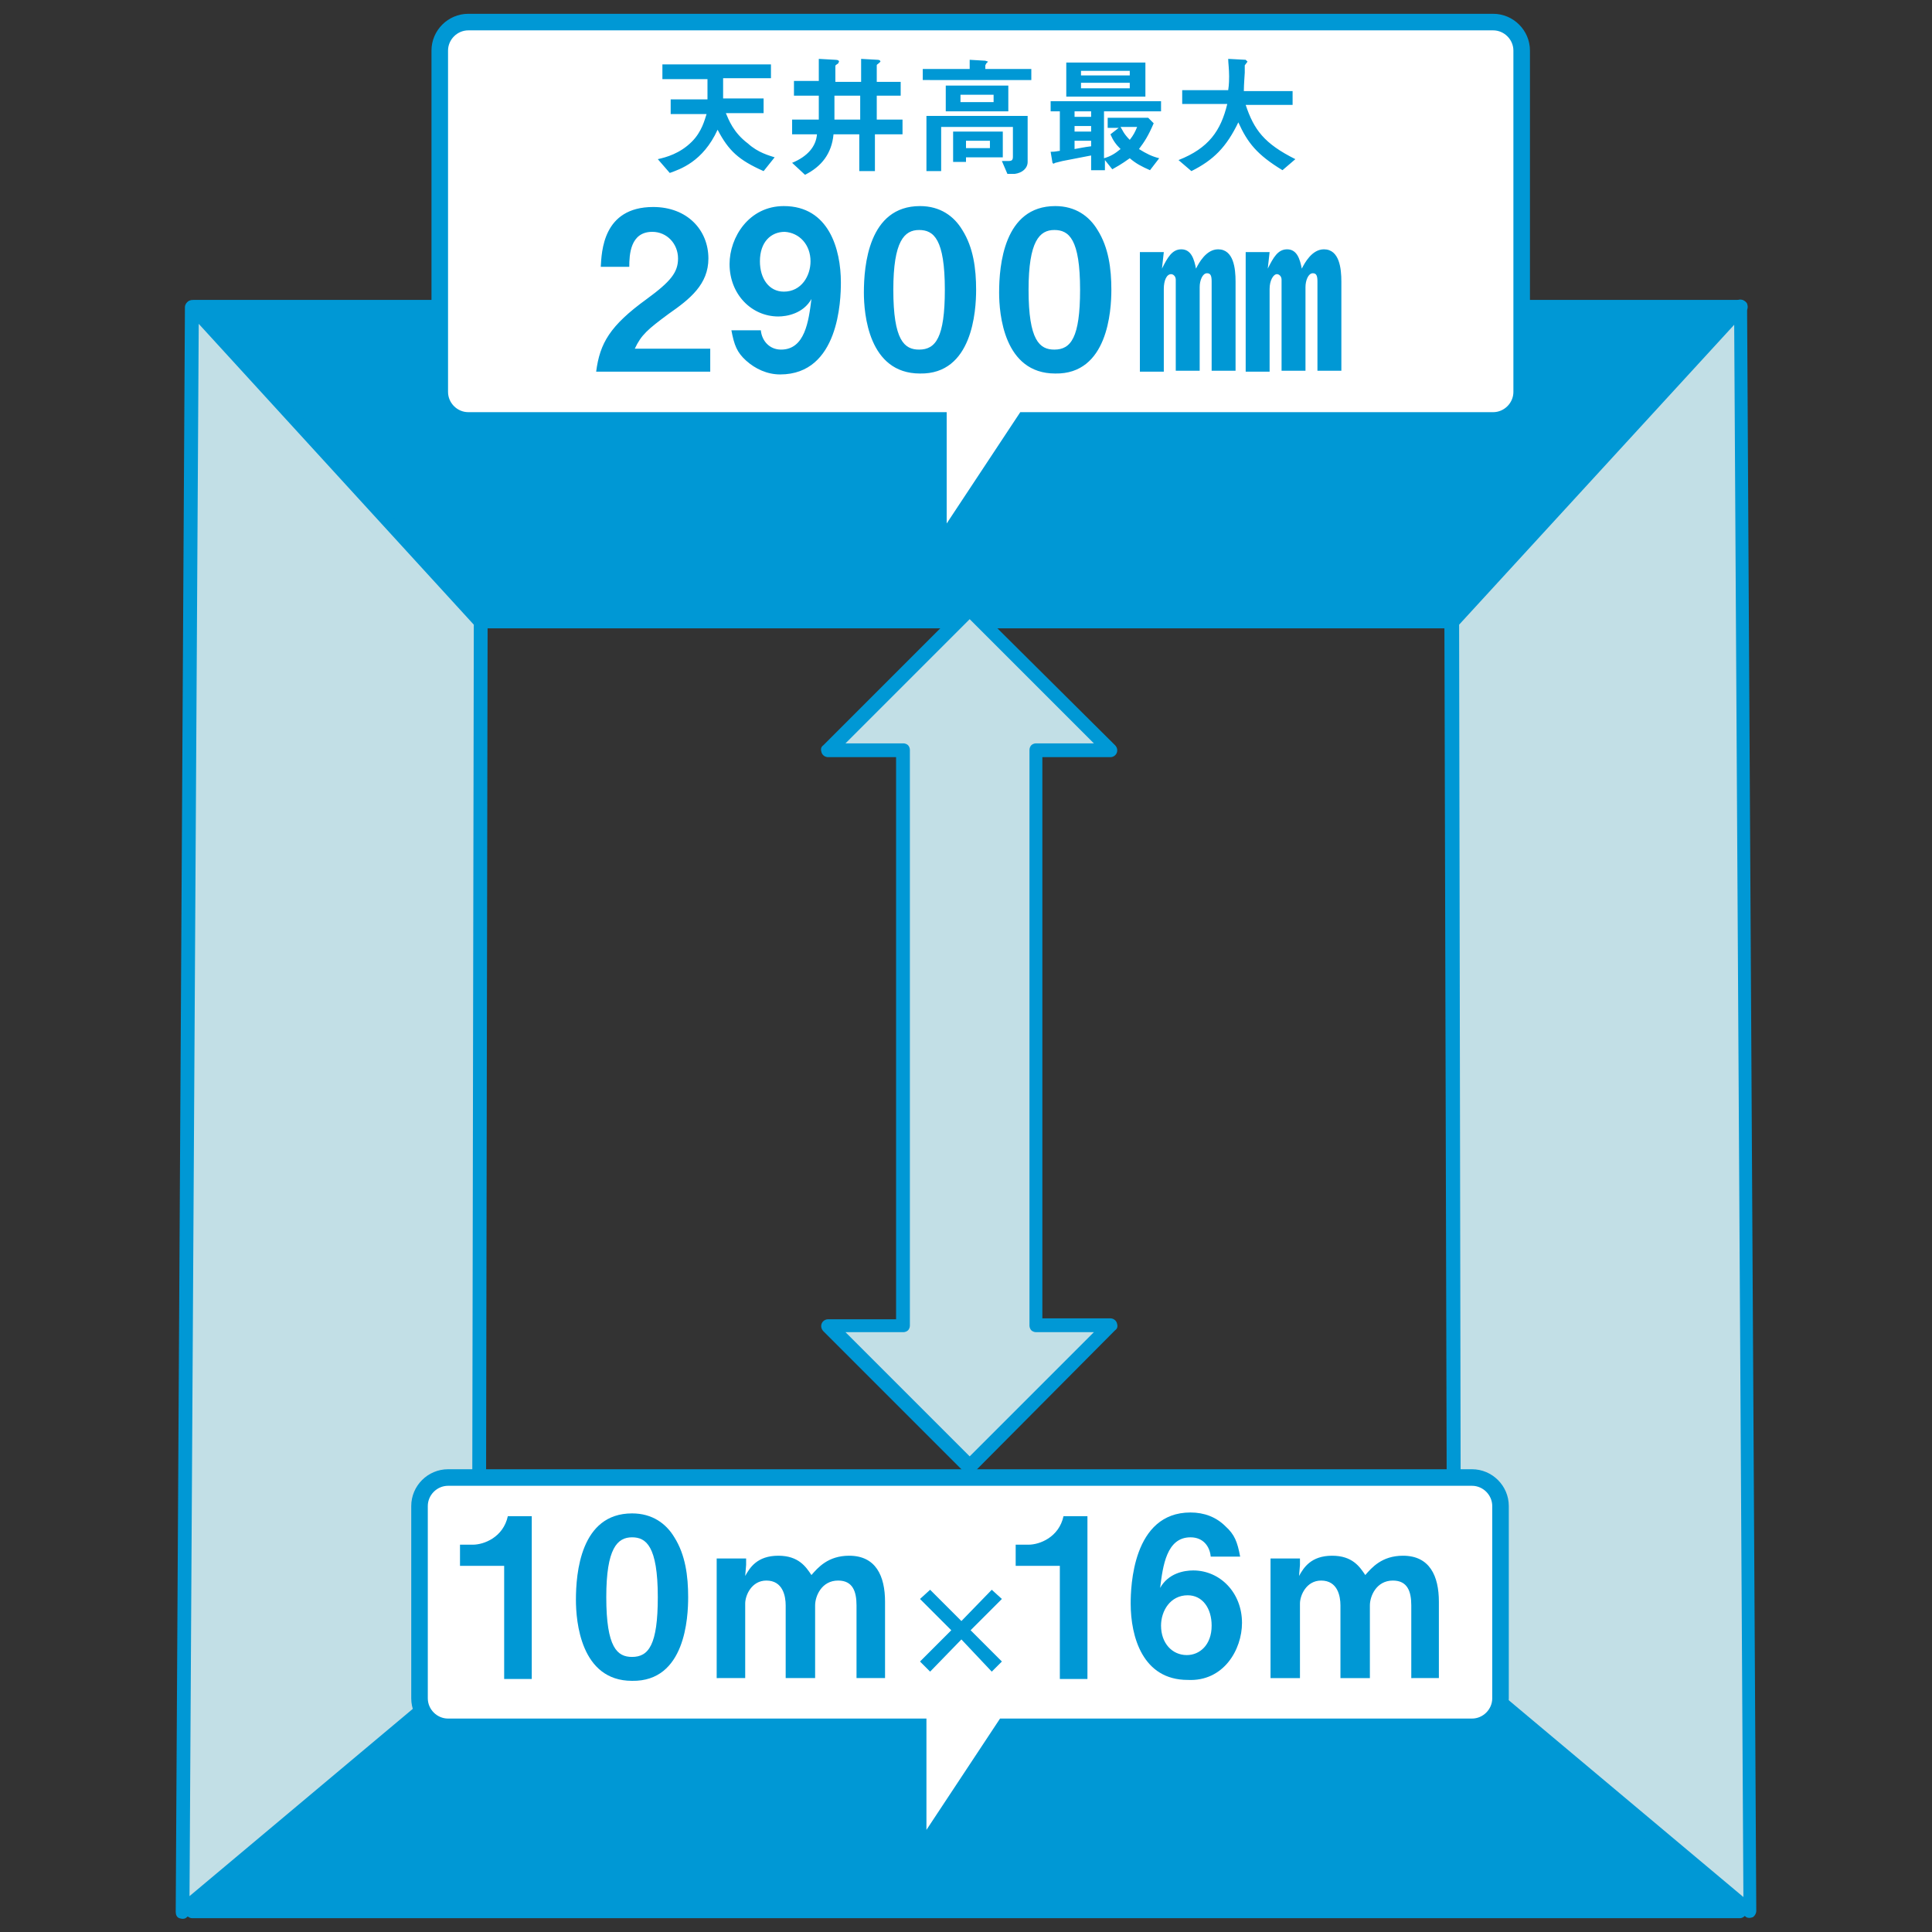
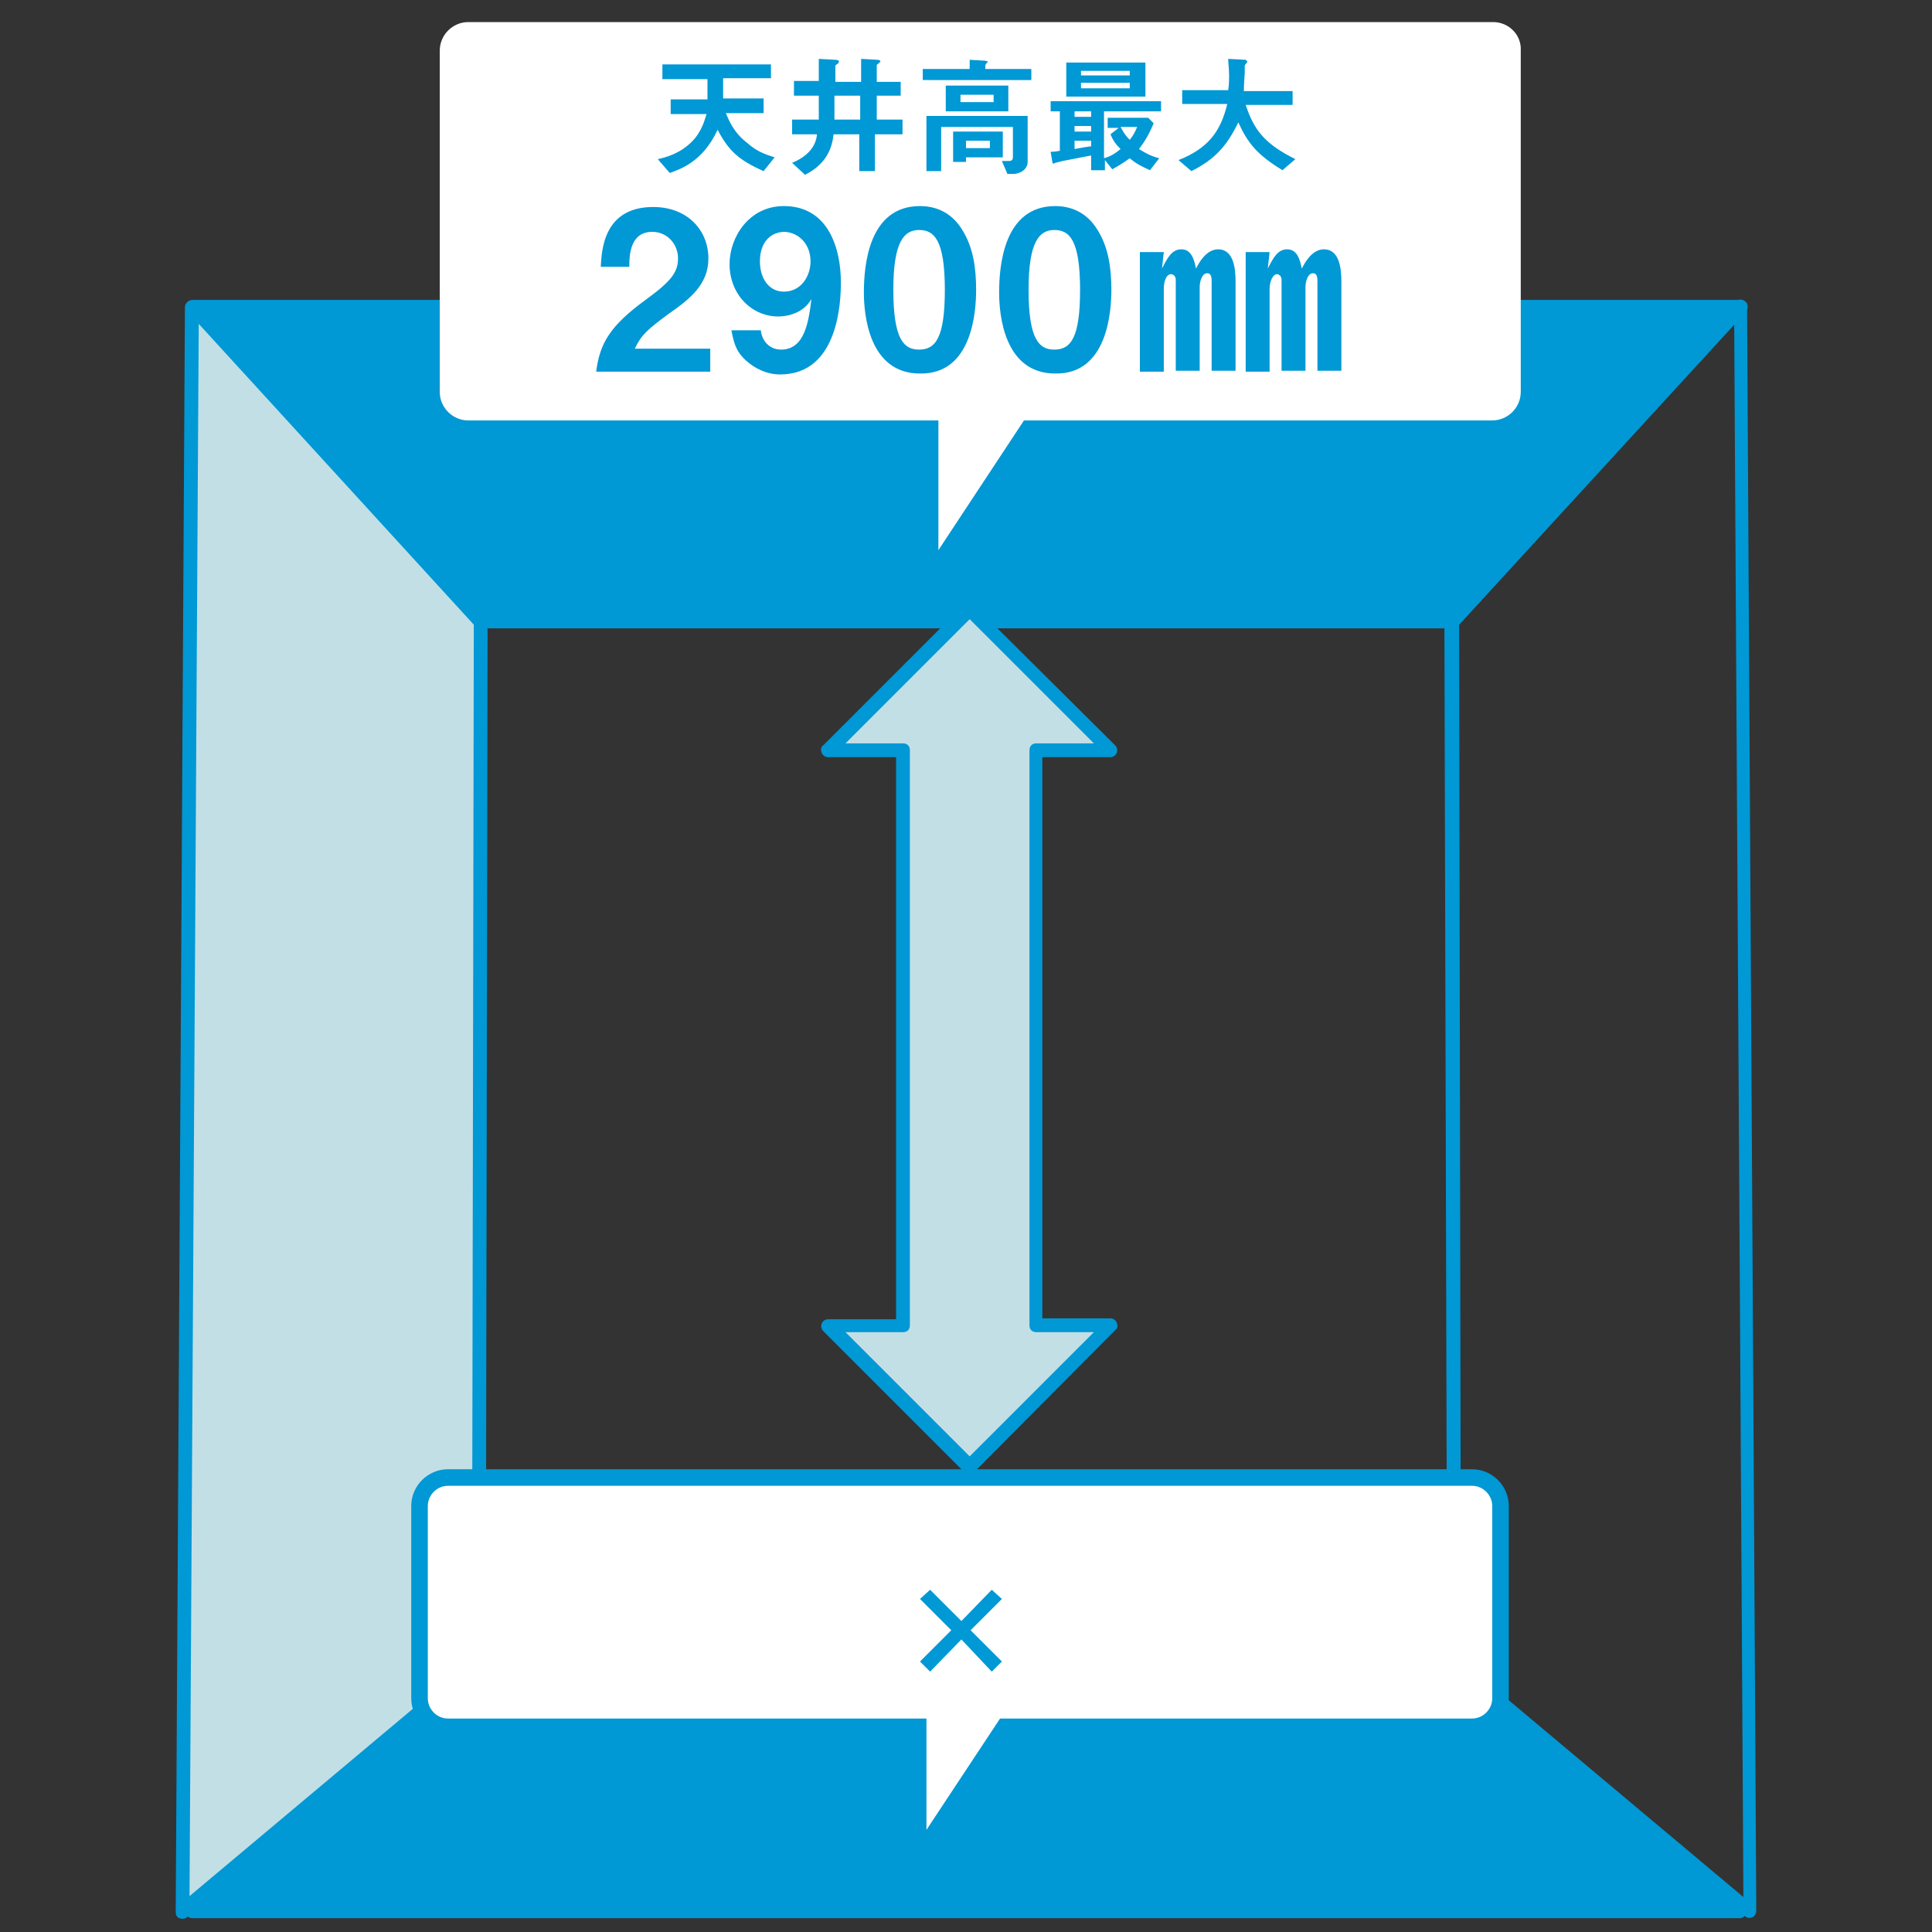
<svg xmlns="http://www.w3.org/2000/svg" version="1.1" id="レイヤー_1" x="0px" y="0px" viewBox="0 0 210 210" style="enable-background:new 0 0 210 210;" xml:space="preserve">
  <rect x="0" y="0" width="210" height="210" fill="#333333" stroke="none" />
  <style type="text/css">
	.st0{fill:#0098D5;}
	.st1{fill:#C2DFE6;}
	.st2{fill:#FFFFFF;}
</style>
  <g>
    <polygon class="st0" points="157.7,67.6 52.3,67.6 20.9,33.3 189.1,33.3  " />
    <path class="st0" d="M157.7,67.6v0.7H52.3c-0.2,0-0.4-0.1-0.6-0.2L20.4,33.8c-0.2-0.2-0.3-0.5-0.1-0.8c0.1-0.3,0.4-0.4,0.7-0.4   h168.2c0.3,0,0.6,0.2,0.7,0.4c0.1,0.3,0.1,0.6-0.1,0.8l-31.4,34.3c-0.1,0.2-0.3,0.2-0.6,0.2V67.6l-0.6-0.5l30.2-33H22.6l30,32.8   h105.1V67.6l-0.6-0.5L157.7,67.6z" />
    <polygon class="st0" points="157.7,180.8 52.3,180.8 20.9,207.8 189.1,207.8  " />
    <path class="st0" d="M157.7,180.8v0.7H52.6L22.9,207h164.2l-29.8-25.7L157.7,180.8v0.7V180.8l0.5-0.6l31.4,27   c0.2,0.2,0.3,0.5,0.2,0.8c-0.1,0.3-0.4,0.5-0.7,0.5H20.9c-0.3,0-0.6-0.2-0.7-0.5c-0.1-0.3,0-0.6,0.2-0.8l31.4-27   c0.1-0.1,0.3-0.2,0.5-0.2h105.5c0.2,0,0.4,0.1,0.5,0.2L157.7,180.8z" />
    <polygon class="st1" points="52,180.8 52.3,67.6 20.9,33.3 19.9,207.8  " />
    <path class="st0" d="M52,180.8l-0.7,0l0.2-112.9L21.6,35.2l-1,170.9l31-26L52,180.8l-0.7,0L52,180.8l0.5,0.6l-32.2,27   c-0.2,0.2-0.5,0.2-0.8,0.1c-0.3-0.1-0.4-0.4-0.4-0.7l1-174.4c0-0.3,0.2-0.6,0.5-0.7c0.3-0.1,0.6,0,0.8,0.2l31.4,34.3   c0.1,0.1,0.2,0.3,0.2,0.5l-0.2,113.2c0,0.2-0.1,0.4-0.3,0.6L52,180.8z" />
-     <polygon class="st1" points="158,180.8 157.7,67.6 189.1,33.3 190.1,207.8  " />
    <path class="st0" d="M158,180.8l-0.7,0L157,67.6c0-0.2,0.1-0.4,0.2-0.5l31.4-34.3c0.2-0.2,0.5-0.3,0.8-0.2c0.3,0.1,0.5,0.4,0.5,0.7   l1,174.4c0,0.3-0.2,0.6-0.4,0.7c-0.3,0.1-0.6,0.1-0.8-0.1l-32.2-27c-0.2-0.1-0.3-0.3-0.3-0.6L158,180.8l0.5-0.6l31,26l-1-170.9   l-29.9,32.6l0.2,112.9L158,180.8l0.5-0.6L158,180.8z" />
    <path class="st2" d="M160,160.6H48.7c-1.7,0-3.1,1.4-3.1,3.1v20.9c0,1.7,1.4,3.1,3.1,3.1h51.1v14.1l9.3-14.1H160   c1.7,0,3.1-1.4,3.1-3.1v-20.9C163.1,162,161.8,160.6,160,160.6" />
    <path class="st0" d="M160,160.6v0.9H48.7c-1.2,0-2.2,1-2.2,2.2v20.9c0,1.2,1,2.2,2.2,2.2h52v12.1l8-12.1H160c1.2,0,2.2-1,2.2-2.2   v-20.9c0-1.2-1-2.2-2.2-2.2V160.6v-0.9c2.2,0,4,1.8,4,4v20.9c0,2.2-1.8,4-4,4h-50.4l-10.7,16.2v-16.2H48.7c-2.2,0-4-1.8-4-4v-20.9   c0-2.2,1.8-4,4-4H160V160.6z" />
-     <path class="st0" d="M96.2,182.4v-8.3c0-2.8-1-5-3.9-5c-2.3,0-3.4,1.3-4.1,2.1c-0.6-0.9-1.4-2.1-3.6-2.1c-2.3,0-3.1,1.3-3.6,2.2   l0.1-1.2v-0.7h-3.2v13H81v-8.1c0-0.9,0.7-2.5,2.3-2.5c1.8,0,2.1,1.7,2.1,2.7v7.9h3.2v-7.9c0-1,0.7-2.7,2.5-2.7c1.6,0,2,1.2,2,2.7   v7.9H96.2z M71.5,173.6c0,5.2-1,6.5-2.8,6.5c-1.6,0-2.8-1-2.8-6.5c0-5.3,1.2-6.5,2.8-6.5C70.2,167.1,71.5,168,71.5,173.6z    M74.8,173.6c0-2.3-0.3-4.6-1.5-6.5c-0.9-1.5-2.4-2.6-4.6-2.6c-5.6,0-6.1,6.5-6.1,9.4c0,2.3,0.5,8.8,6.1,8.8   C74.5,182.8,74.8,175.8,74.8,173.6z M57.8,182.4v-17.6h-2.6c-0.5,2.3-2.6,3.1-3.8,3.1H50v2.3h4.8v12.3H57.8z" />
    <polygon class="st0" points="107.8,172.8 104.5,176.2 101.1,172.8 100,173.8 103.4,177.2 100,180.6 101.1,181.7 104.5,178.2    107.8,181.7 108.9,180.6 105.5,177.2 108.9,173.8  " />
-     <path class="st0" d="M156.4,182.4v-8.3c0-2.8-1-5-3.9-5c-2.3,0-3.4,1.3-4.1,2.1c-0.6-0.9-1.4-2.1-3.6-2.1c-2.3,0-3.1,1.3-3.6,2.2   l0.1-1.2v-0.7h-3.2v13h3.2v-8.1c0-0.9,0.7-2.5,2.3-2.5c1.8,0,2.1,1.7,2.1,2.7v7.9h3.2v-7.9c0-1,0.7-2.7,2.5-2.7c1.6,0,2,1.2,2,2.7   v7.9H156.4z M131.7,176.7c0,2.1-1.3,3.2-2.7,3.2c-1.6,0-2.8-1.3-2.8-3.2c0-1.6,1-3.3,2.9-3.3C130.7,173.4,131.7,174.8,131.7,176.7z    M135,176.4c0-3.3-2.4-5.7-5.3-5.7c-1,0-2.7,0.3-3.6,1.9c0.3-2.4,0.7-5.5,3.3-5.5c1.4,0,2.1,1,2.2,2.1h3.2   c-0.3-1.6-0.6-2.4-1.6-3.3c-1-1-2.3-1.5-3.8-1.5c-6.3,0-6.5,8.1-6.5,9.9c0,3.6,1.3,8.3,6.2,8.3C133,182.8,135,179.3,135,176.4z    M118.2,182.4v-17.6h-2.6c-0.5,2.3-2.6,3.1-3.8,3.1h-1.4v2.3h4.8v12.3H118.2z" />
    <path class="st2" d="M162.3,2.4H50.9c-1.7,0-3.1,1.4-3.1,3.1v37.1c0,1.7,1.4,3.1,3.1,3.1H102v14.1l9.3-14.1h50.9   c1.7,0,3.1-1.4,3.1-3.1V5.5C165.4,3.8,164,2.4,162.3,2.4" />
-     <path class="st0" d="M162.3,2.4v0.9H50.9c-1.2,0-2.2,1-2.2,2.2v37.1c0,1.2,1,2.2,2.2,2.2h52v12.1l8-12.1h51.4c1.2,0,2.2-1,2.2-2.2   V5.5c0-1.2-1-2.2-2.2-2.2V2.4V1.5c2.2,0,4,1.8,4,4v37.1c0,2.2-1.8,4-4,4h-50.4l-10.7,16.2V46.6H50.9c-2.2,0-4-1.8-4-4V5.5   c0-2.2,1.8-4,4-4h111.4V2.4z" />
    <path class="st0" d="M134.3,40.4v-9.8c0-1.4-0.2-3.5-1.9-3.5c-1.3,0-2.1,1.5-2.4,2.1c-0.2-1-0.5-2.1-1.6-2.1c-1,0-1.5,0.9-2.1,2.1   l0.2-1.8h-2.6v13h2.6v-9c0-0.9,0.3-1.6,0.8-1.6c0.2,0,0.5,0.2,0.5,0.6v9.9h2.6v-9.1c0-0.7,0.3-1.5,0.8-1.5c0.4,0,0.5,0.3,0.5,0.9   v9.7H134.3z M145.8,40.4v-9.8c0-1.4-0.2-3.5-1.9-3.5c-1.3,0-2.1,1.5-2.4,2.1c-0.2-1-0.5-2.1-1.6-2.1c-1,0-1.5,0.9-2.1,2.1l0.2-1.8   h-2.6v13h2.6v-9c0-0.9,0.4-1.6,0.8-1.6c0.2,0,0.5,0.2,0.5,0.6v9.9h2.6v-9.1c0-0.7,0.3-1.5,0.8-1.5c0.4,0,0.5,0.3,0.5,0.9v9.7H145.8   z M117.4,31.5c0,5.2-1,6.5-2.8,6.5c-1.6,0-2.8-1-2.8-6.5c0-5.3,1.2-6.5,2.8-6.5C116.2,25,117.4,26,117.4,31.5z M120.8,31.5   c0-2.3-0.3-4.6-1.5-6.5c-0.9-1.5-2.4-2.6-4.6-2.6c-5.6,0-6.1,6.5-6.1,9.4c0,2.3,0.5,8.8,6.1,8.8C120.4,40.7,120.8,33.8,120.8,31.5z    M102.7,31.5c0,5.2-1,6.5-2.8,6.5c-1.6,0-2.8-1-2.8-6.5c0-5.3,1.2-6.5,2.8-6.5C101.5,25,102.7,26,102.7,31.5z M106.1,31.5   c0-2.3-0.3-4.6-1.5-6.5c-0.9-1.5-2.4-2.6-4.6-2.6c-5.6,0-6.1,6.5-6.1,9.4c0,2.3,0.5,8.8,6.1,8.8C105.7,40.7,106.1,33.8,106.1,31.5z    M88.1,28.4c0,1.6-1,3.3-2.9,3.3c-1.6,0-2.6-1.4-2.6-3.3c0-2.1,1.2-3.2,2.7-3.2C86.9,25.3,88.1,26.6,88.1,28.4z M91.4,30.7   c0-3.6-1.3-8.3-6.2-8.3c-3.8,0-5.9,3.4-5.9,6.3c0,3.3,2.4,5.7,5.3,5.7c0.9,0,2.7-0.3,3.6-1.9c-0.3,2.4-0.7,5.5-3.3,5.5   c-1.3,0-2.1-1-2.2-2.1h-3.2c0.3,1.6,0.6,2.4,1.6,3.3c1,0.9,2.3,1.5,3.7,1.5C91.2,40.7,91.4,32.6,91.4,30.7z M77.2,40.4v-2.5H69   c0.7-1.5,1.4-2.1,3.7-3.8c2.3-1.6,4.3-3.2,4.3-6c0-3.1-2.3-5.6-6-5.6c-5.5,0-5.6,4.9-5.7,6.5h3.1c0-1.3,0.1-3.8,2.5-3.8   c1.6,0,2.8,1.3,2.8,2.9c0,1.5-0.8,2.5-3.4,4.4c-4,2.9-5.1,4.8-5.5,7.9H77.2z" />
    <path class="st0" d="M140.8,17.3c-3.4-1.7-4.5-3.2-5.4-5.9h5.1V9.9h-5.3c0-0.7,0.1-1.9,0.1-2c0-0.7,0-0.5,0-0.8l0.3-0.4l-0.2-0.2   l-1.9-0.1c0,0.4,0.1,1.1,0.1,1.9c0,0.2,0,0.9-0.1,1.5h-5v1.5h4.9c-0.7,2.9-2,4.8-5.3,6.1l1.4,1.2c2.4-1.2,3.8-2.6,5.1-5.3   c1,2.2,2,3.5,4.8,5.2L140.8,17.3z M122.8,9.6h-5.3V9h5.3V9.6z M122.8,8.2h-5.3V7.7h5.3V8.2z M124.5,10.5V6.8h-8.6v3.7H124.5z    M123.6,13.8c-0.2,0.5-0.4,0.9-0.8,1.4c-0.7-0.7-0.8-1.1-1-1.4H123.6z M118.6,15.9c-0.8,0.1-1.2,0.2-1.8,0.3v-0.9h1.8V15.9z    M118.6,12.7h-1.8v-0.6h1.8V12.7z M118.6,14.3h-1.8v-0.6h1.8V14.3z M126.2,12.1V11h-12v1.1h1v4.3c-0.2,0-0.4,0.1-1,0.1l0.2,1.2   l0.1,0.1l0.2-0.1l0.8-0.2c0.5-0.1,2.1-0.4,3.1-0.6v1.6h1.5v-1.1l0.8,1c1.1-0.6,1.6-1,1.9-1.2c0.7,0.6,1.3,0.9,2.2,1.3l1-1.3   c-0.8-0.2-1.4-0.5-2.2-1c0.6-0.8,1-1.4,1.6-2.8l-0.6-0.6h-4.4v1.1h1.2l-0.9,0.7c0.3,0.7,0.6,1.1,1.1,1.6c-0.6,0.5-1.1,0.8-1.8,1   v-5.1H126.2z M112.1,8.7V7.5h-5V7.1l0.1-0.2l0.2-0.2l-0.3-0.1l-1.7-0.1v1h-5.1v1.2H112.1z M108,11.1h-3.6v-0.8h3.6V11.1z    M109.6,12.1V9.3h-6.8v2.8H109.6z M107.5,16.1H105v-0.8h2.6V16.1z M111.7,17.6v-5h-11v6h1.6v-4.8h7.8v3.2c0,0.4-0.1,0.5-0.5,0.5   c-0.2,0-0.6,0-0.7,0l0.6,1.4h0.8C111.1,18.8,111.7,18.3,111.7,17.6z M109,17.1v-2.8h-5.4v3.3h1.4v-0.5H109z M93.5,13h-2.8v-2.6h2.8   V13z M98.1,14.6V13h-2.8v-2.6h2.6V8.9h-2.6V7.1c0-0.1,0.1-0.1,0.3-0.3l0.1-0.1c0-0.1-0.1-0.2-0.3-0.2l-1.8-0.1v2.5h-2.8V7.2   c0-0.1,0-0.1,0.3-0.3l0.1-0.2c0-0.1-0.1-0.2-0.4-0.2l-1.8-0.1v2.4h-2.7v1.6h2.7V13h-2.9v1.6h2.7c-0.1,1.3-1,2.4-2.7,3.1l1.4,1.3   c1.8-0.9,2.9-2.3,3.1-4.4h2.8v4h1.7v-4H98.1z M84.2,17.1c-0.6-0.2-1.8-0.5-2.9-1.5c-1.6-1.2-2.1-2.6-2.4-3.3H83v-1.6h-4.4   c0-0.5,0-0.9,0-2.2h5.2V7H72v1.6h4.9v2.2h-4v1.6h3.9c-0.2,0.6-0.5,1.9-1.6,3c-1.3,1.3-2.8,1.7-3.7,1.9l1.3,1.5   c1.1-0.4,3.6-1.2,5.2-4.7c1.2,2.3,2.3,3.3,5,4.5L84.2,17.1z" />
    <polygon class="st1" points="112.6,81.5 120.7,81.5 105.4,66.2 90.1,81.5 98.2,81.5 98.2,144.1 90.1,144.1 105.4,159.4    120.7,144.1 112.6,144.1  " />
    <path class="st0" d="M112.6,81.5v-0.7h6.3l-13.5-13.5L91.9,80.8h6.3c0.2,0,0.4,0.1,0.5,0.2c0.1,0.1,0.2,0.3,0.2,0.5v62.6   c0,0.2-0.1,0.4-0.2,0.5c-0.1,0.1-0.3,0.2-0.5,0.2h-6.3l13.5,13.5l13.5-13.5l-6.3,0c-0.2,0-0.4-0.1-0.5-0.2   c-0.1-0.1-0.2-0.3-0.2-0.5V81.5c0-0.2,0.1-0.4,0.2-0.5c0.1-0.1,0.3-0.2,0.5-0.2V81.5h0.7v61.8h7.4c0.3,0,0.6,0.2,0.7,0.5   c0.1,0.3,0.1,0.6-0.2,0.8L105.9,160c-0.3,0.3-0.8,0.3-1.1,0l-15.3-15.3c-0.2-0.2-0.3-0.5-0.2-0.8c0.1-0.3,0.4-0.5,0.7-0.5h7.4V82.3   h-7.4c-0.3,0-0.6-0.2-0.7-0.5c-0.1-0.3-0.1-0.6,0.2-0.8l15.3-15.3c0.1-0.1,0.3-0.2,0.5-0.2c0.2,0,0.4,0.1,0.5,0.2L121.2,81   c0.2,0.2,0.3,0.5,0.2,0.8c-0.1,0.3-0.4,0.5-0.7,0.5h-8.1V81.5h0.7H112.6z" />
  </g>
  <g>
</g>
  <g>
</g>
  <g>
</g>
  <g>
</g>
  <g>
</g>
  <g>
</g>
  <g>
</g>
  <g>
</g>
  <g>
</g>
  <g>
</g>
  <g>
</g>
  <g>
</g>
  <g>
</g>
  <g>
</g>
  <g>
</g>
</svg>